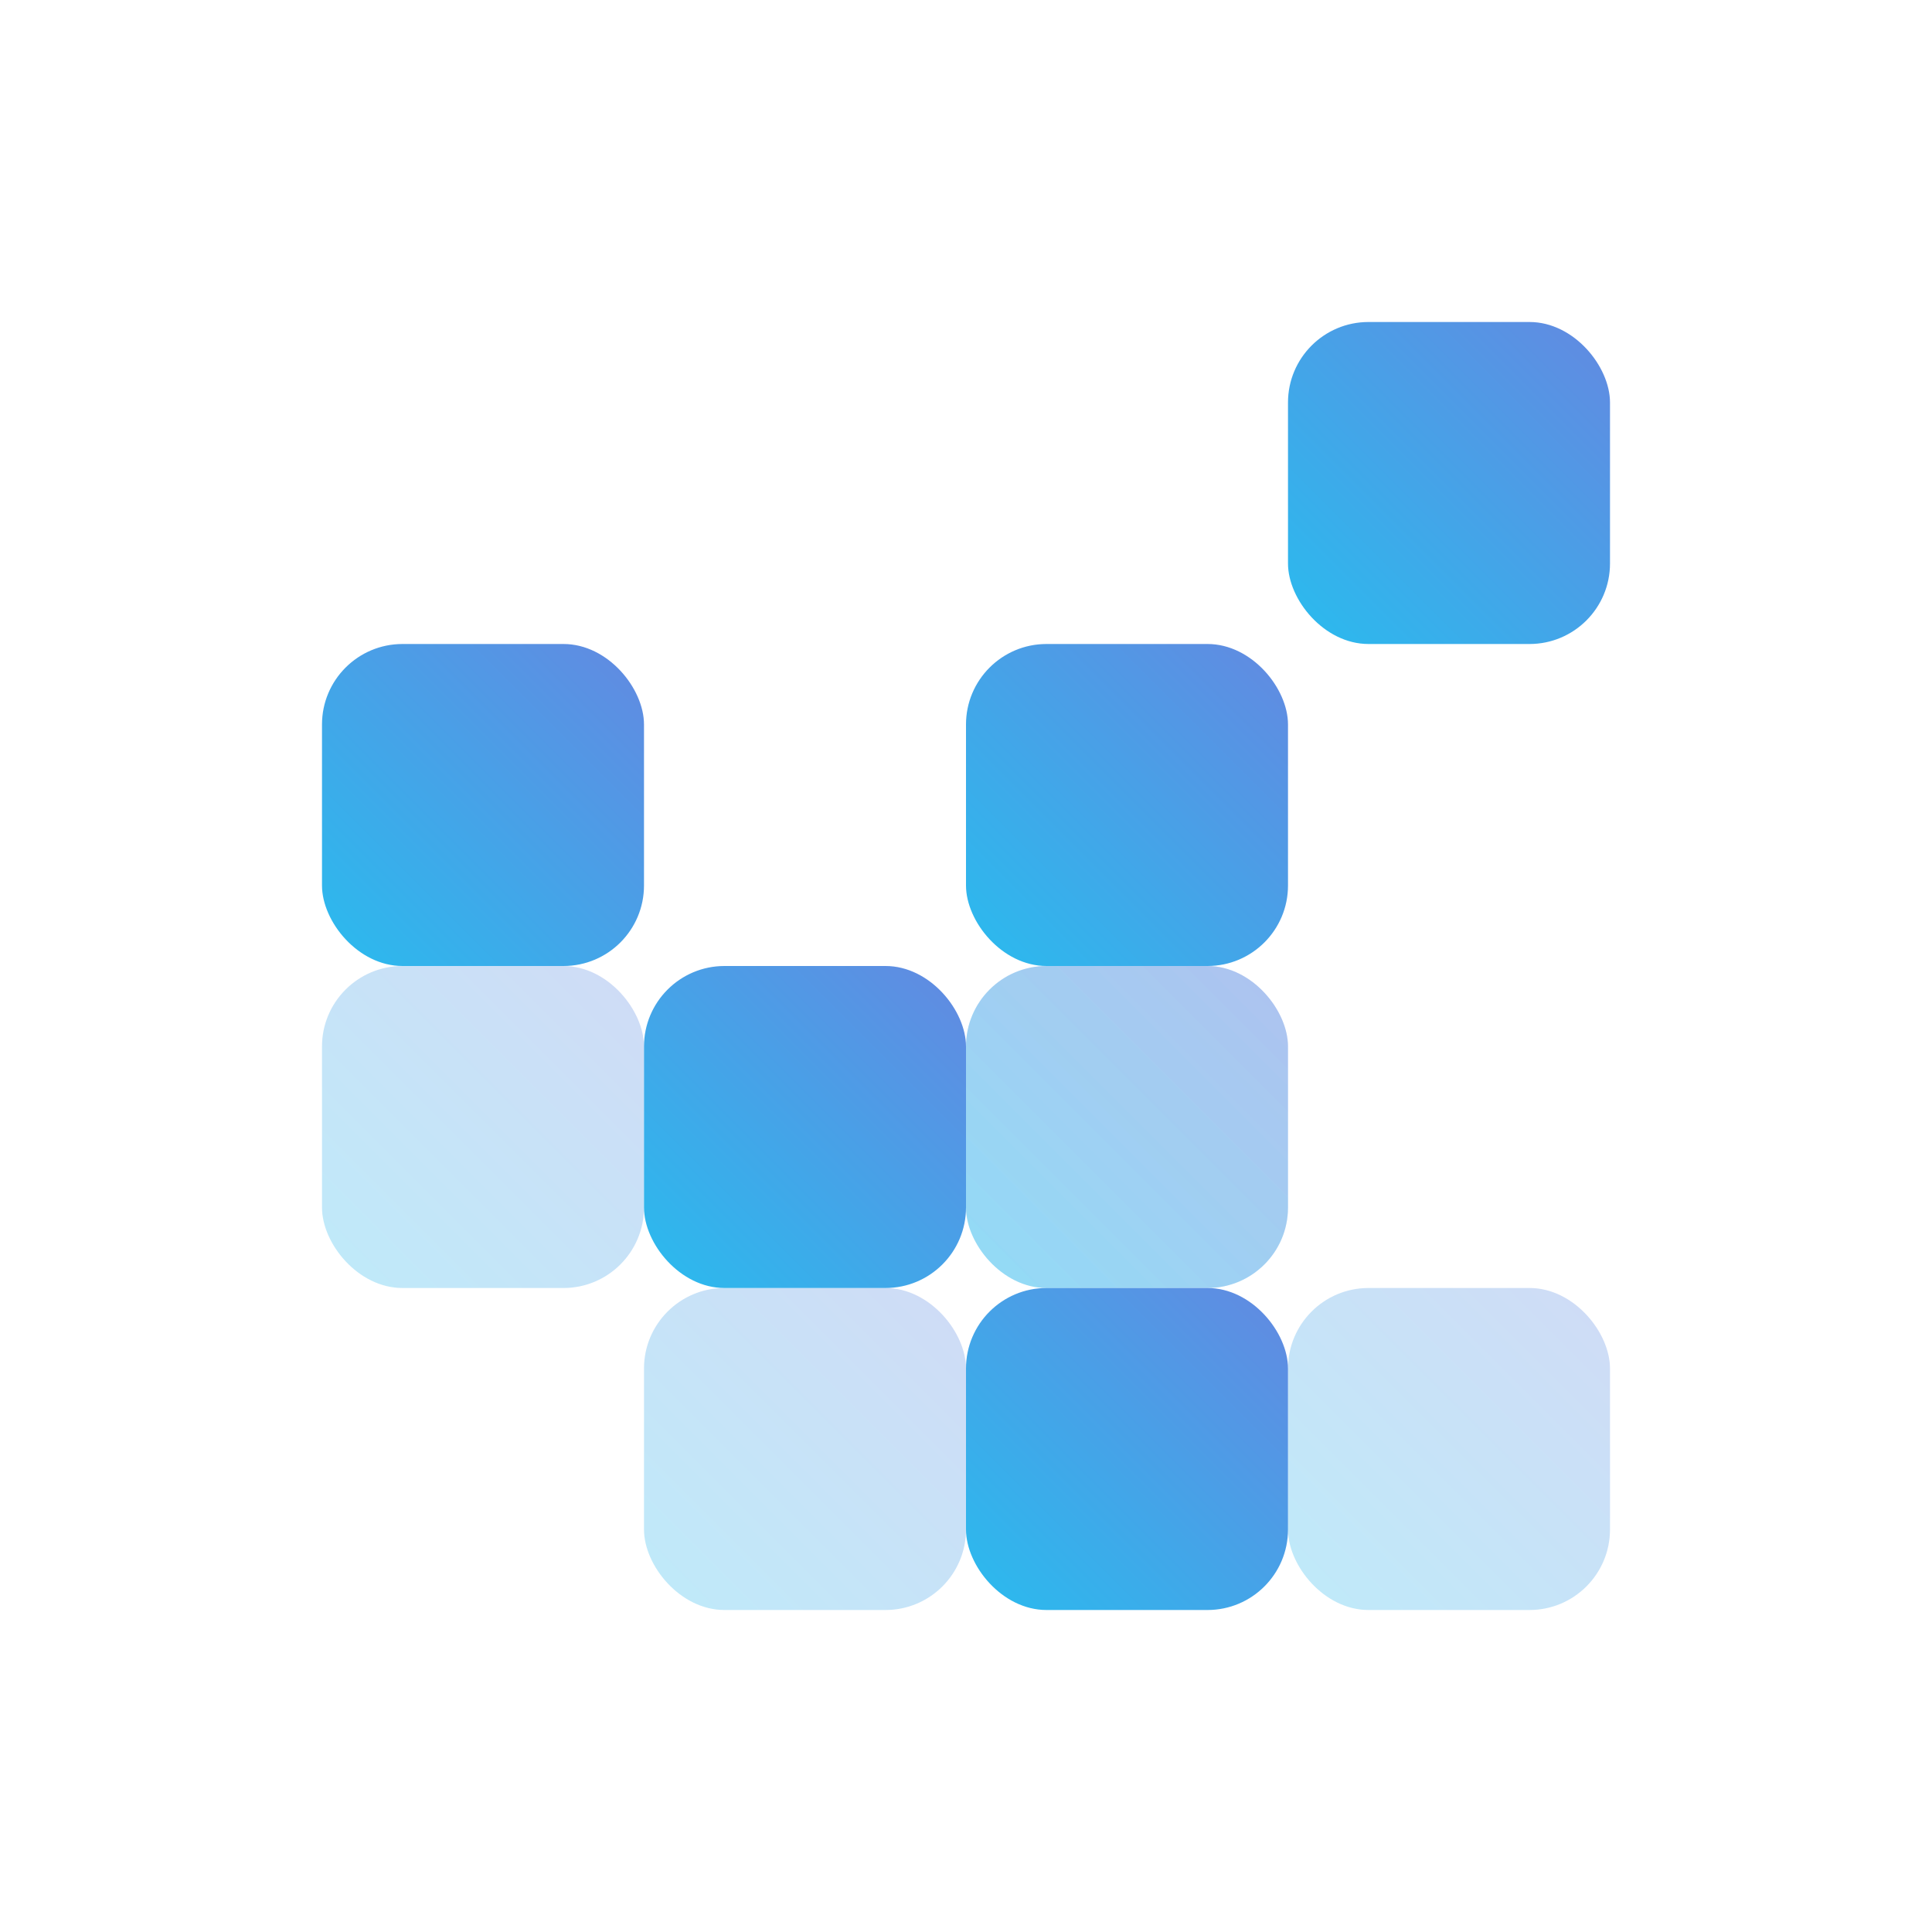
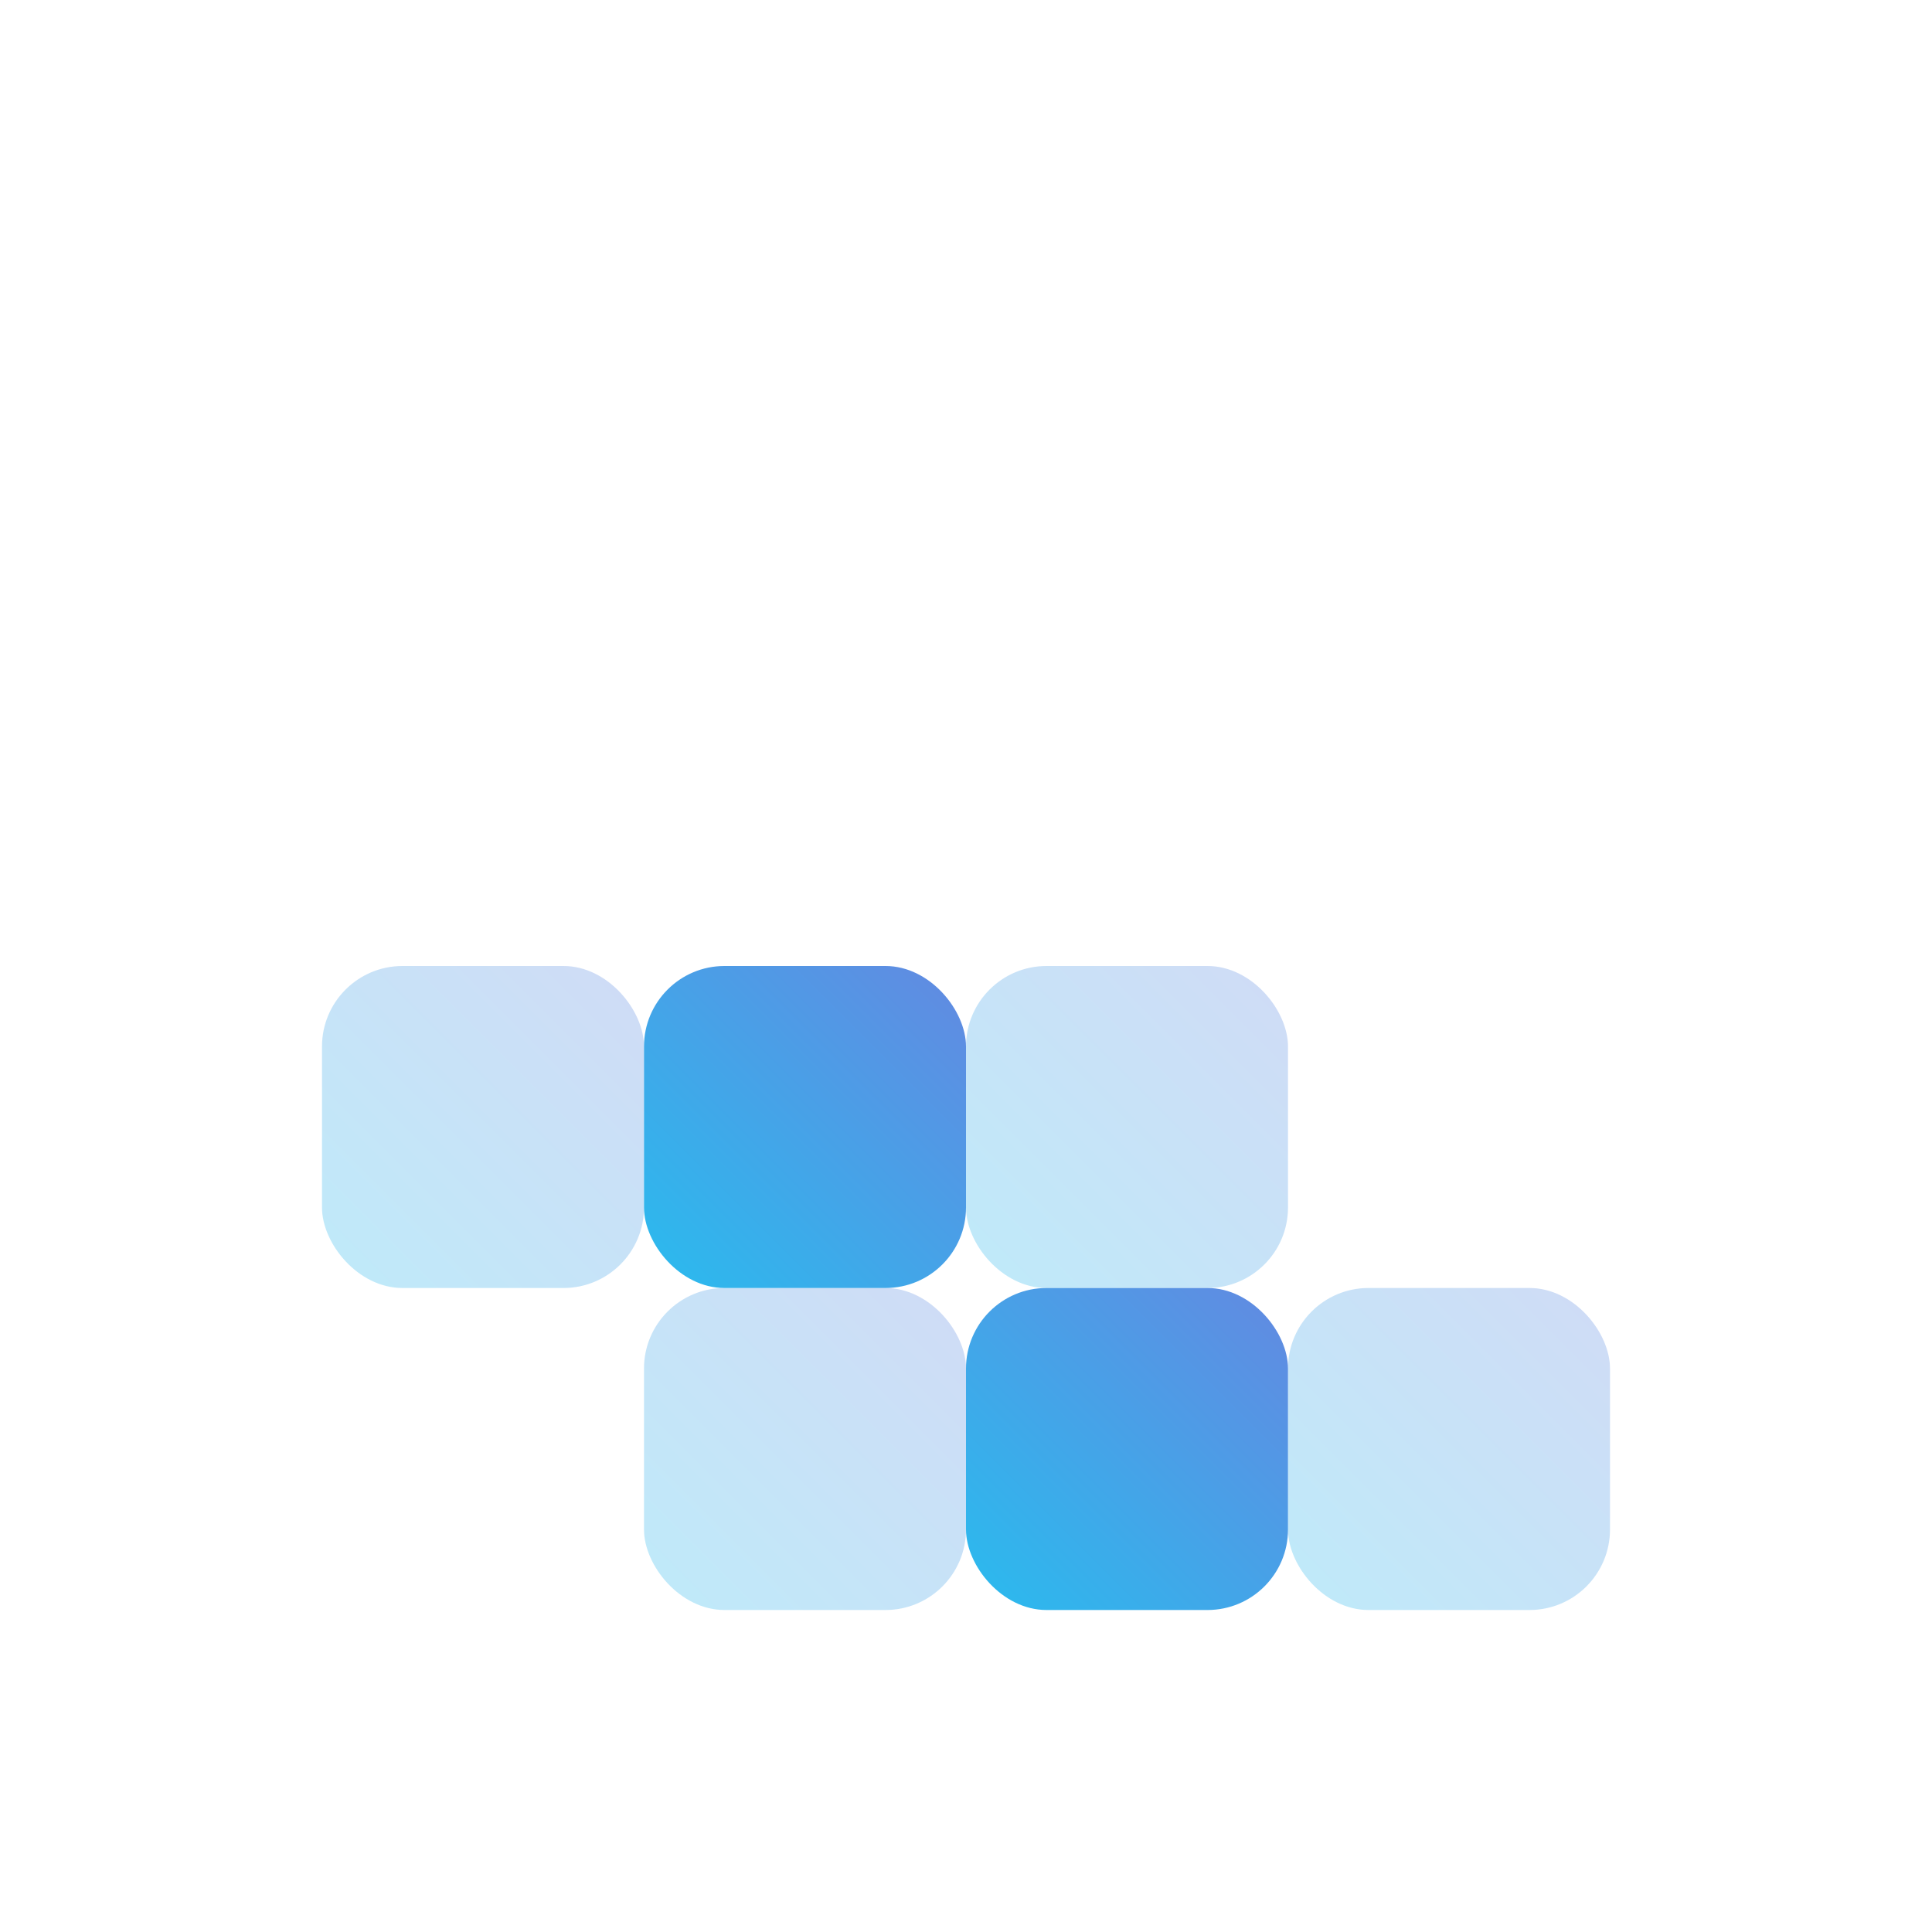
<svg xmlns="http://www.w3.org/2000/svg" viewBox="0 0 24 24" width="24" height="24" fill="none">
  <rect opacity="0.3" x="4" y="12" width="4" height="4" rx="1" fill="url(#paint0_linear_25693_73203)" />
  <rect opacity="0.3" x="12" y="12" width="4" height="4" rx="1" fill="url(#paint1_linear_25693_73203)" />
-   <rect opacity="0.3" x="12" y="12" width="4" height="4" rx="1" fill="url(#paint2_linear_25693_73203)" />
  <rect opacity="0.3" x="8" y="16" width="4" height="4" rx="1" fill="url(#paint3_linear_25693_73203)" />
  <rect opacity="0.3" x="16" y="16" width="4" height="4" rx="1" fill="url(#paint4_linear_25693_73203)" />
-   <rect x="12" y="8" width="4" height="4" rx="1" fill="url(#paint5_linear_25693_73203)" />
-   <rect x="16" y="4" width="4" height="4" rx="1" fill="url(#paint6_linear_25693_73203)" />
-   <rect x="4" y="8" width="4" height="4" rx="1" fill="url(#paint7_linear_25693_73203)" />
  <rect x="12" y="16" width="4" height="4" rx="1" fill="url(#paint8_linear_25693_73203)" />
  <rect x="8" y="12" width="4" height="4" rx="1" fill="url(#paint9_linear_25693_73203)" />
  <defs>
    <linearGradient id="paint0_linear_25693_73203" x1="6.016" y1="10.024" x2="2.055" y2="13.985" gradientUnits="userSpaceOnUse">
      <stop stop-color="#6389E1" />
      <stop offset="1" stop-color="#2ABBEE" />
    </linearGradient>
    <linearGradient id="paint1_linear_25693_73203" x1="14.016" y1="10.024" x2="10.055" y2="13.985" gradientUnits="userSpaceOnUse">
      <stop stop-color="#6389E1" />
      <stop offset="1" stop-color="#2ABBEE" />
    </linearGradient>
    <linearGradient id="paint2_linear_25693_73203" x1="14.016" y1="10.024" x2="10.055" y2="13.985" gradientUnits="userSpaceOnUse">
      <stop stop-color="#6389E1" />
      <stop offset="1" stop-color="#2ABBEE" />
    </linearGradient>
    <linearGradient id="paint3_linear_25693_73203" x1="10.016" y1="14.024" x2="6.055" y2="17.985" gradientUnits="userSpaceOnUse">
      <stop stop-color="#6389E1" />
      <stop offset="1" stop-color="#2ABBEE" />
    </linearGradient>
    <linearGradient id="paint4_linear_25693_73203" x1="18.016" y1="14.024" x2="14.055" y2="17.985" gradientUnits="userSpaceOnUse">
      <stop stop-color="#6389E1" />
      <stop offset="1" stop-color="#2ABBEE" />
    </linearGradient>
    <linearGradient id="paint5_linear_25693_73203" x1="14.016" y1="6.024" x2="10.055" y2="9.985" gradientUnits="userSpaceOnUse">
      <stop stop-color="#6389E1" />
      <stop offset="1" stop-color="#2ABBEE" />
    </linearGradient>
    <linearGradient id="paint6_linear_25693_73203" x1="18.016" y1="2.024" x2="14.055" y2="5.985" gradientUnits="userSpaceOnUse">
      <stop stop-color="#6389E1" />
      <stop offset="1" stop-color="#2ABBEE" />
    </linearGradient>
    <linearGradient id="paint7_linear_25693_73203" x1="6.016" y1="6.024" x2="2.055" y2="9.985" gradientUnits="userSpaceOnUse">
      <stop stop-color="#6389E1" />
      <stop offset="1" stop-color="#2ABBEE" />
    </linearGradient>
    <linearGradient id="paint8_linear_25693_73203" x1="14.016" y1="14.024" x2="10.055" y2="17.985" gradientUnits="userSpaceOnUse">
      <stop stop-color="#6389E1" />
      <stop offset="1" stop-color="#2ABBEE" />
    </linearGradient>
    <linearGradient id="paint9_linear_25693_73203" x1="10.016" y1="10.024" x2="6.055" y2="13.985" gradientUnits="userSpaceOnUse">
      <stop stop-color="#6389E1" />
      <stop offset="1" stop-color="#2ABBEE" />
    </linearGradient>
  </defs>
</svg>